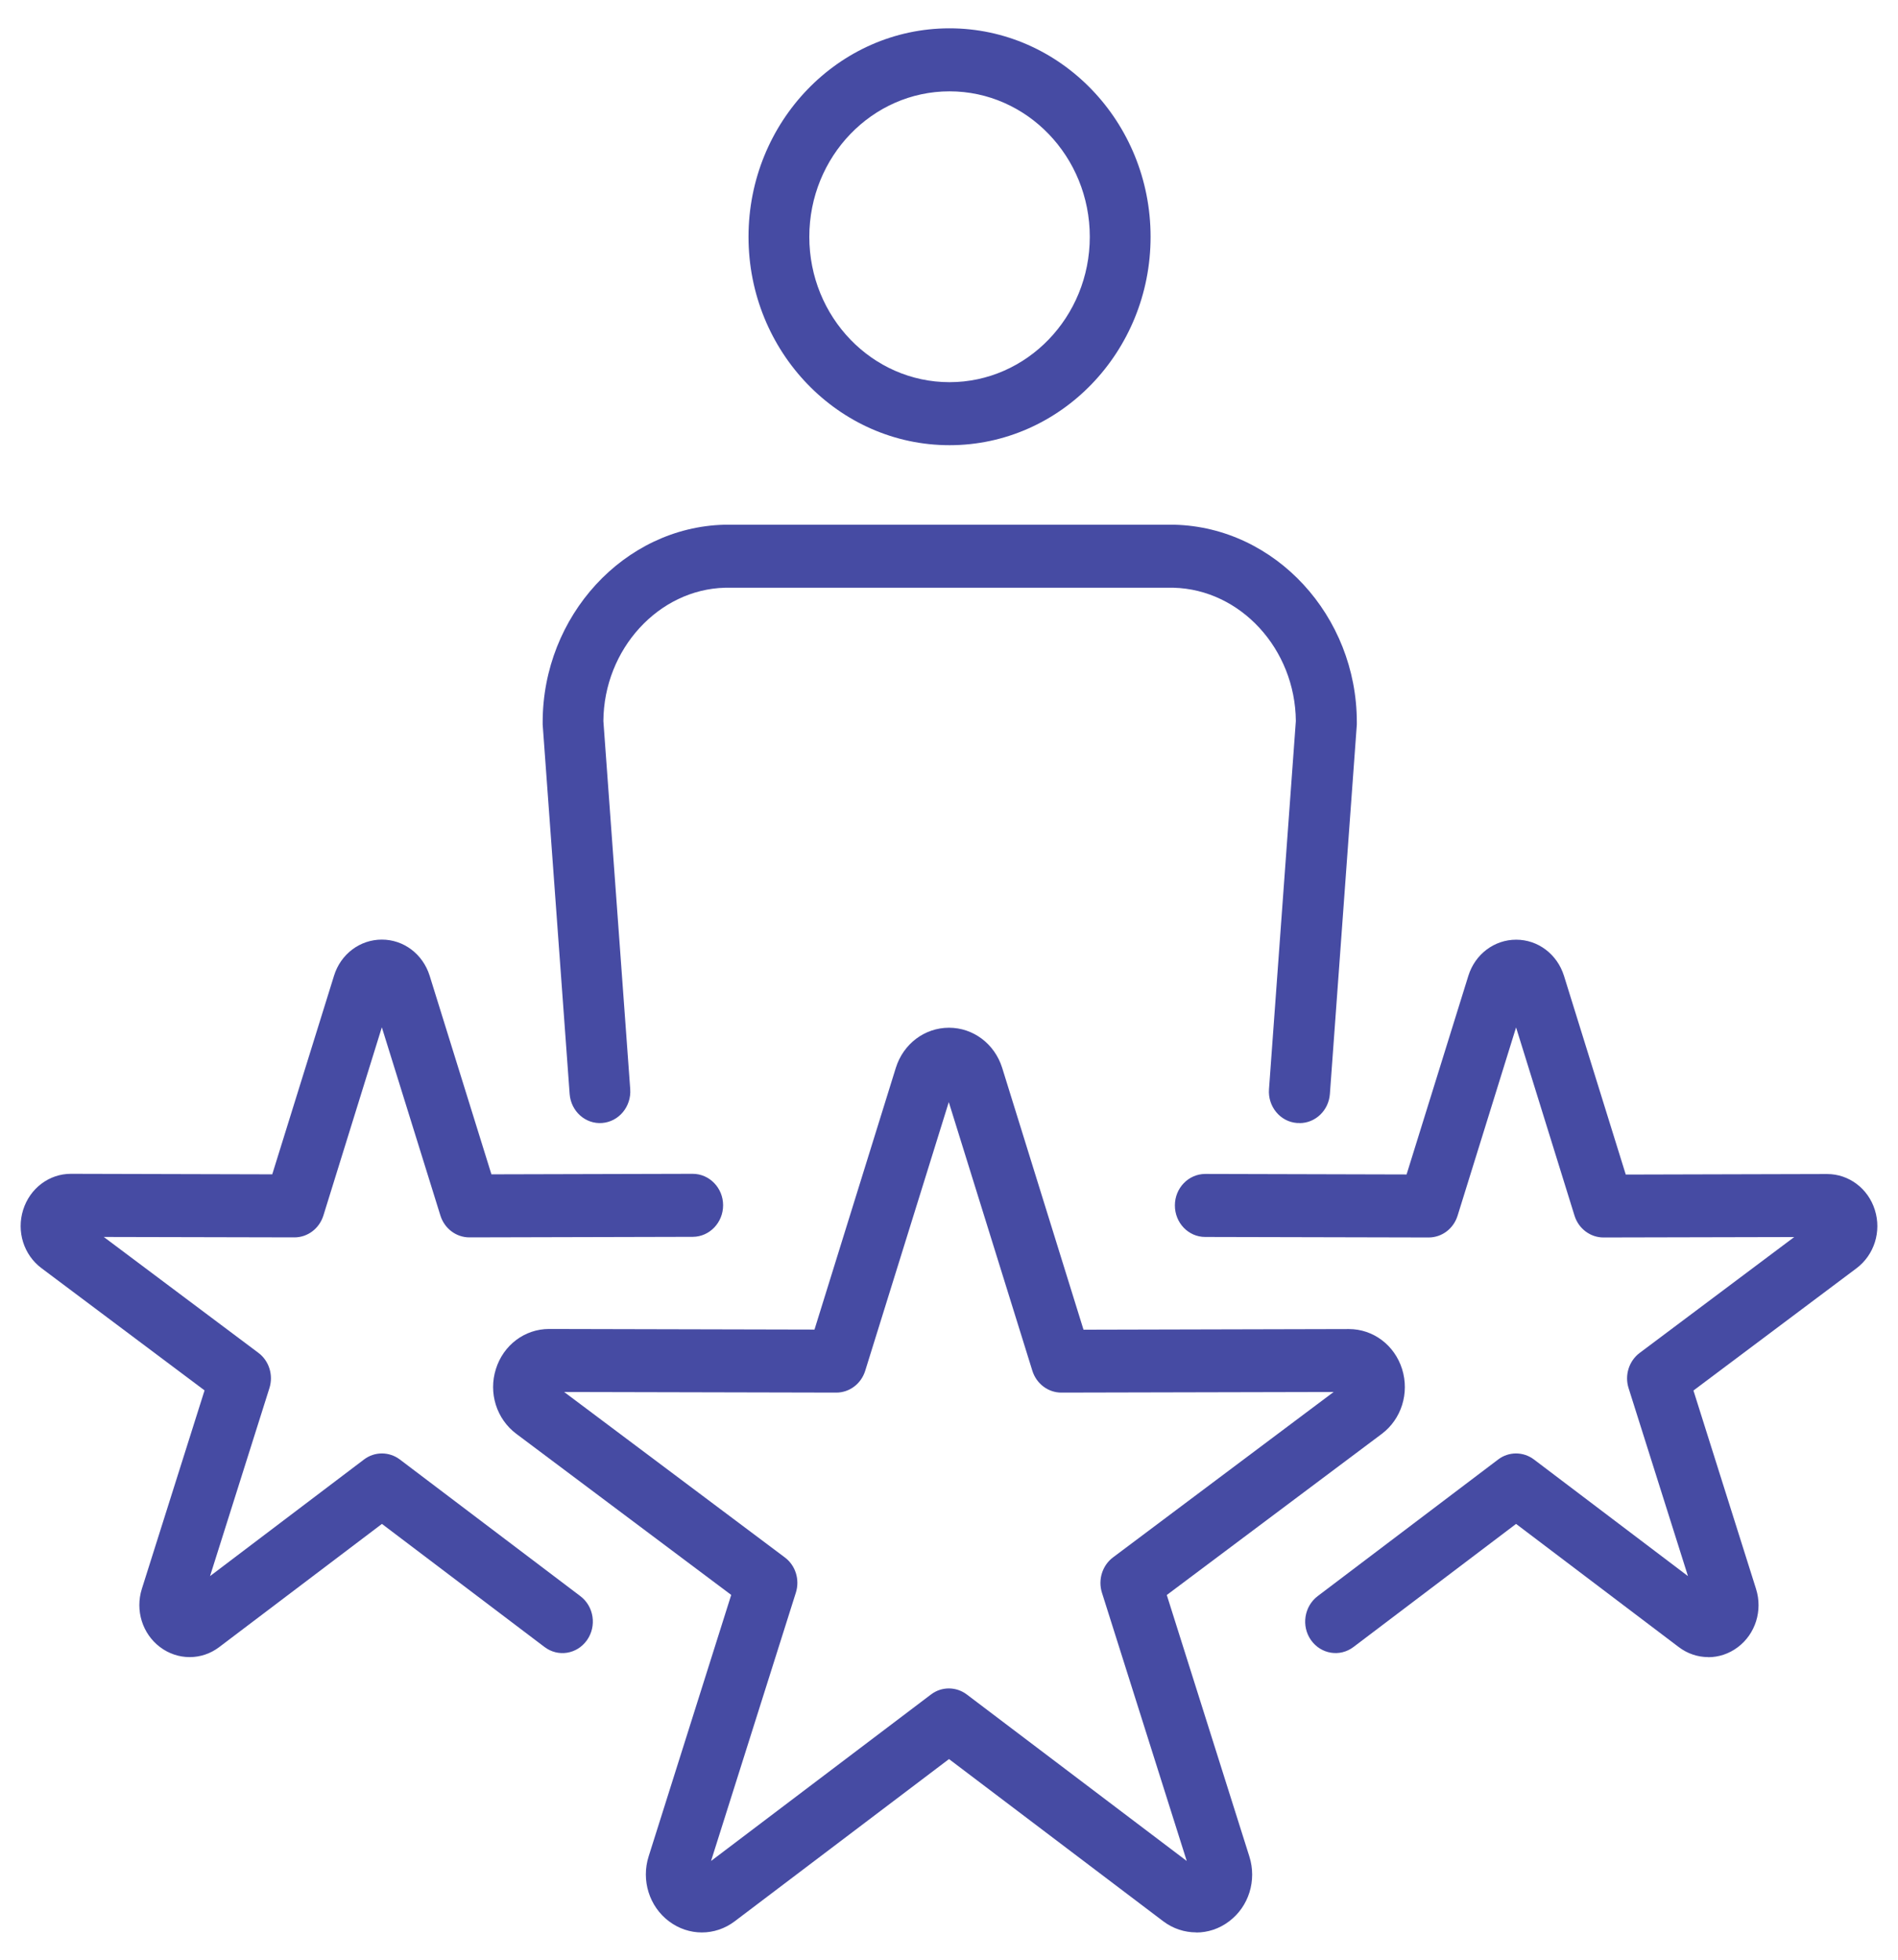
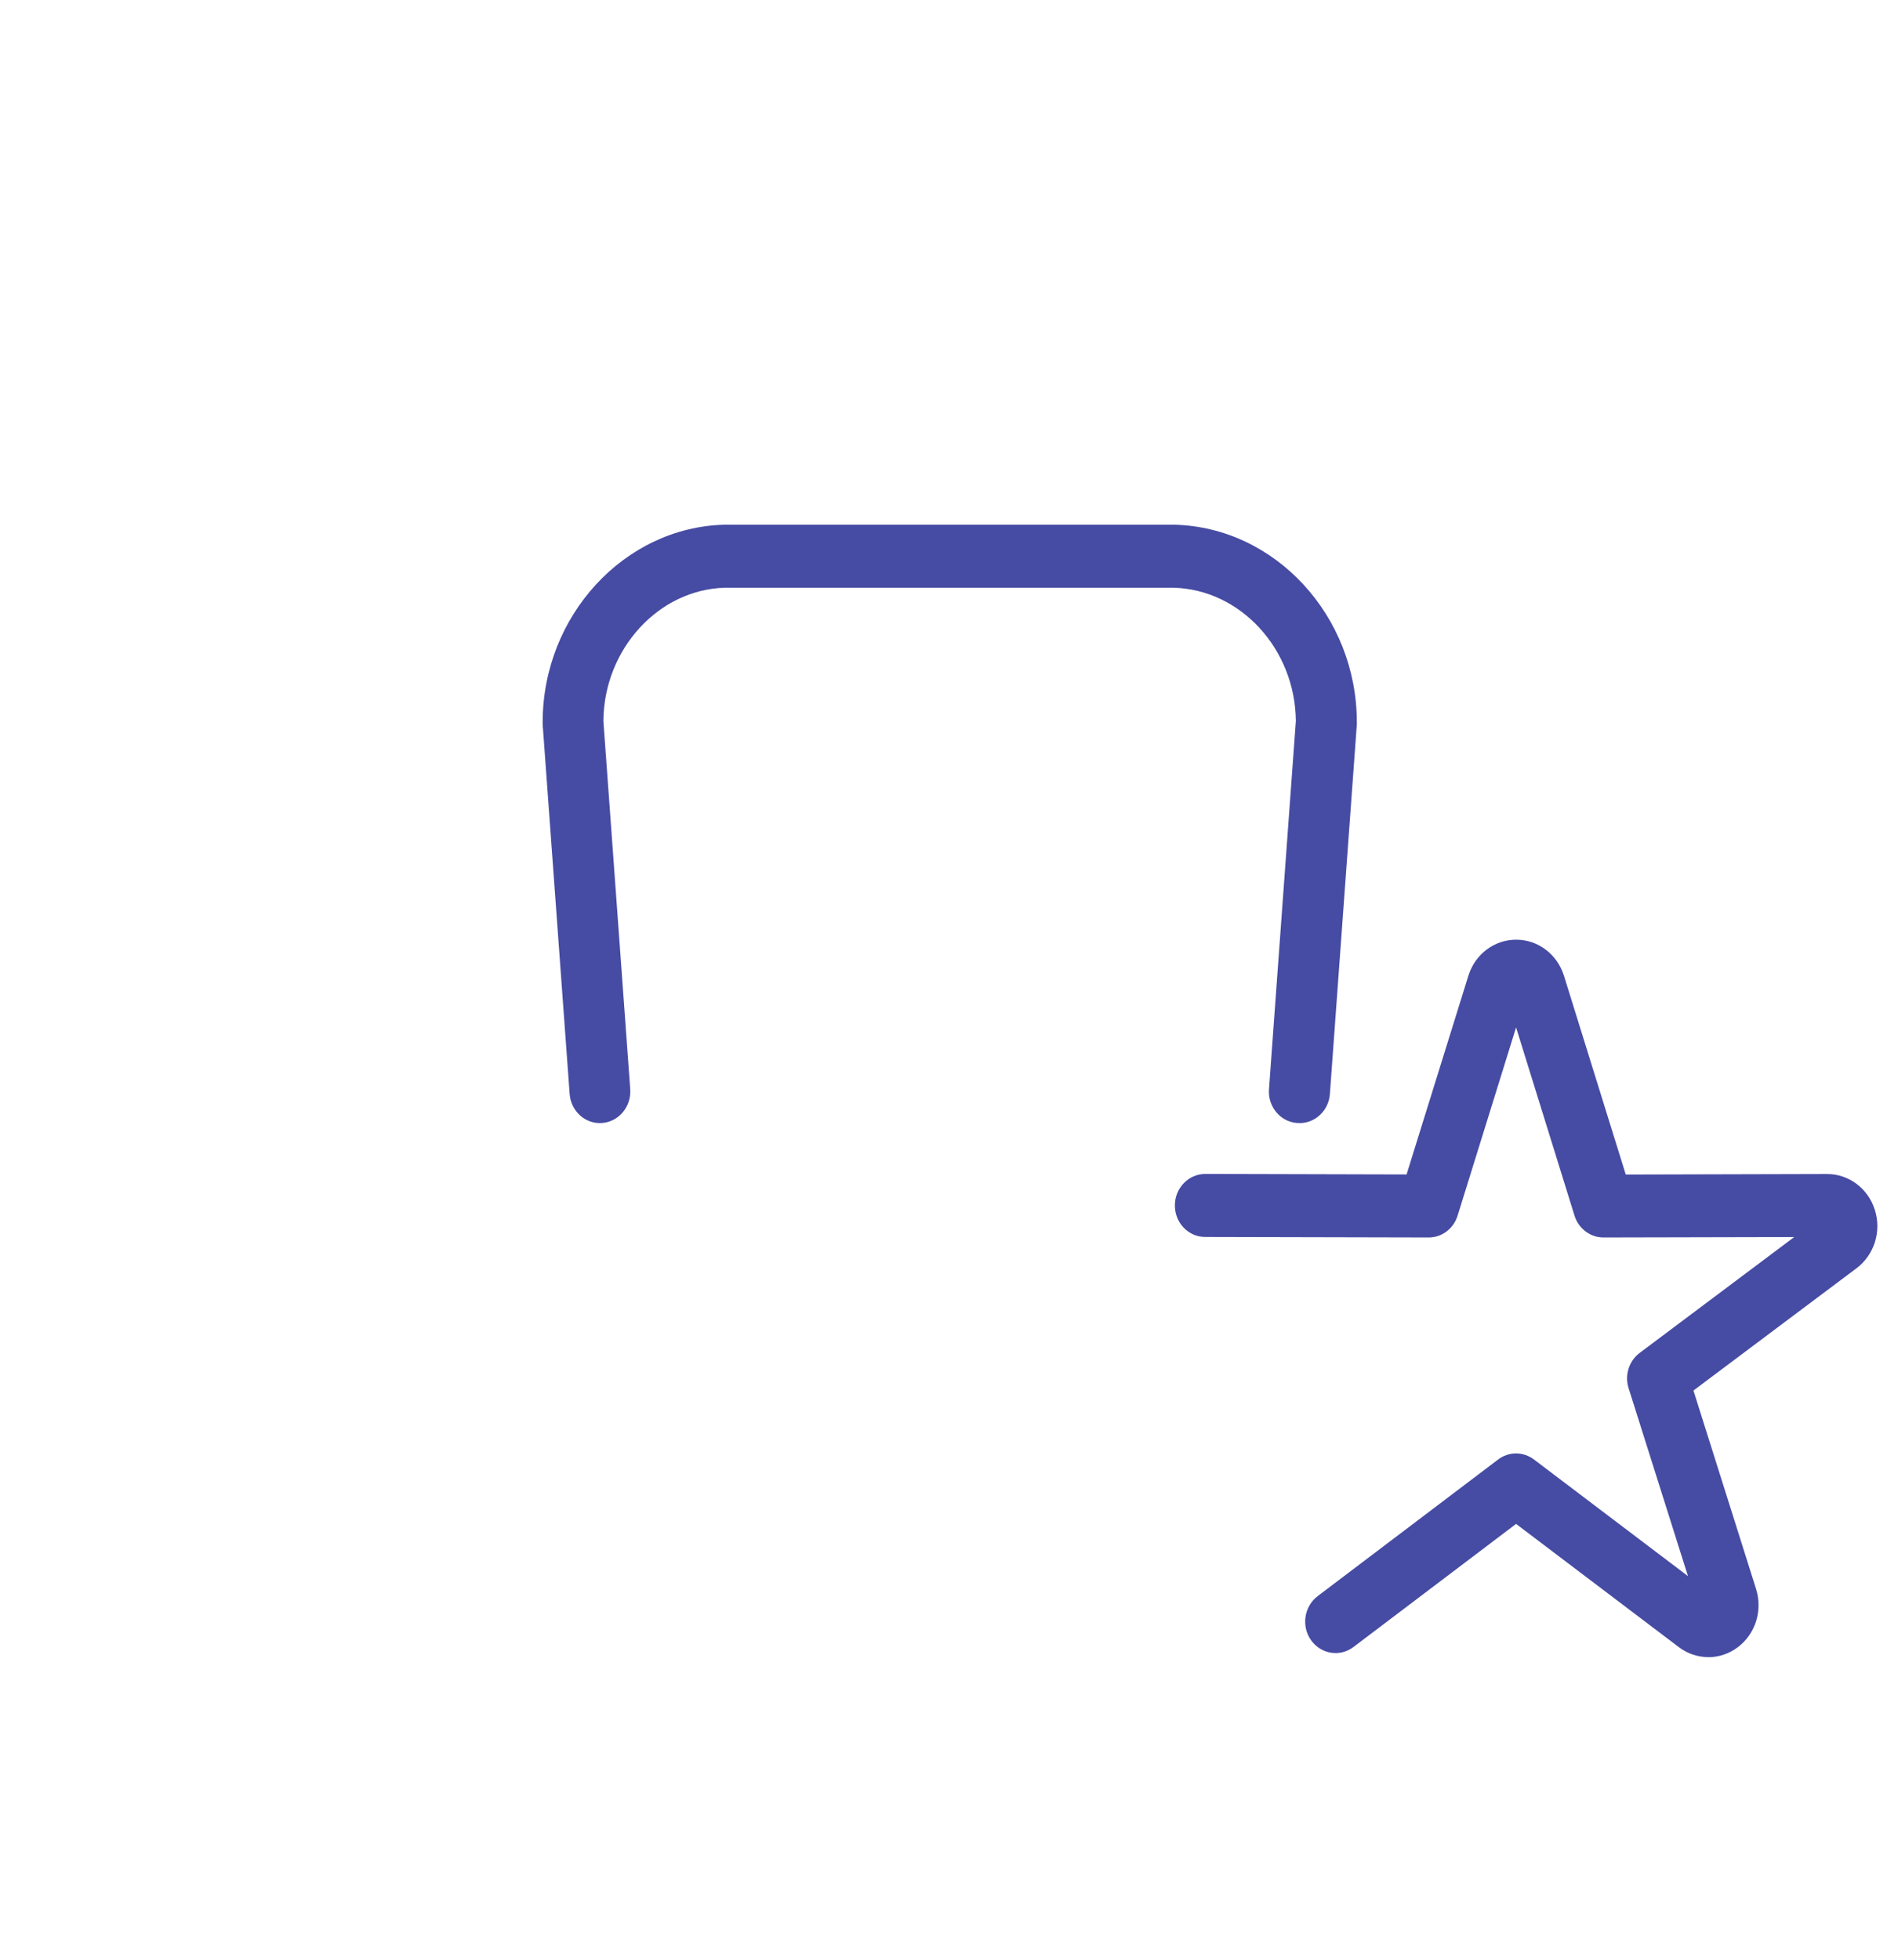
<svg xmlns="http://www.w3.org/2000/svg" width="62" height="64" viewBox="0 0 62 64" fill="none">
-   <path d="M31.017 14.539C27.396 14.539 24.451 11.486 24.451 7.734C24.451 3.981 27.396 0.925 31.017 0.925C34.636 0.925 37.585 3.977 37.585 7.734C37.585 11.49 34.64 14.539 31.017 14.539ZM31.017 2.983C28.492 2.983 26.437 5.113 26.437 7.734C26.437 10.354 28.492 12.481 31.017 12.481C33.541 12.481 35.599 10.351 35.599 7.734C35.599 5.116 33.544 2.983 31.017 2.983Z" fill="#464BA3" />
  <path d="M42.442 36.674C42.416 36.674 42.393 36.674 42.366 36.674C41.82 36.633 41.41 36.136 41.453 35.57L42.33 23.547C42.31 21.197 40.523 19.249 38.333 19.194H23.684C21.513 19.249 19.726 21.201 19.71 23.547L20.587 35.57C20.626 36.136 20.219 36.63 19.673 36.674C19.127 36.719 18.651 36.294 18.608 35.727L17.727 23.663C17.727 23.636 17.727 23.612 17.727 23.584C17.727 20.113 20.391 17.218 23.664 17.136H38.362C41.658 17.218 44.322 20.113 44.322 23.584C44.322 23.612 44.322 23.636 44.322 23.663L43.442 35.727C43.402 36.266 42.969 36.678 42.452 36.678L42.442 36.674Z" fill="#464BA3" />
  <path d="M55.801 54.117C55.463 54.117 55.123 54.007 54.835 53.787L49.524 49.767L44.213 53.787C43.769 54.123 43.151 54.021 42.826 53.564C42.502 53.105 42.601 52.463 43.041 52.127L48.938 47.664C49.285 47.4 49.759 47.4 50.109 47.664L55.139 51.472L53.2 45.335C53.064 44.91 53.213 44.444 53.561 44.183L58.61 40.399L52.379 40.413C51.949 40.413 51.565 40.125 51.433 39.7L49.524 33.553L47.614 39.7C47.482 40.125 47.102 40.413 46.668 40.413L39.368 40.396C38.819 40.396 38.376 39.933 38.379 39.363C38.379 38.797 38.826 38.338 39.372 38.338L45.947 38.355L47.965 31.868C48.184 31.162 48.812 30.688 49.527 30.688C50.242 30.688 50.867 31.162 51.089 31.868L53.107 38.358L59.682 38.341H59.686C60.397 38.341 61.026 38.815 61.244 39.514C61.466 40.218 61.224 40.982 60.645 41.418L55.318 45.411L57.363 51.891C57.584 52.594 57.346 53.359 56.767 53.794C56.479 54.01 56.142 54.12 55.804 54.12L55.801 54.117Z" fill="#464BA3" />
-   <path d="M6.192 54.117C5.855 54.117 5.517 54.007 5.229 53.791C4.65 53.355 4.412 52.59 4.634 51.887L6.682 45.407L1.355 41.415C0.776 40.982 0.534 40.218 0.756 39.511C0.977 38.808 1.603 38.334 2.314 38.334H2.318L8.893 38.351L10.911 31.865C11.129 31.158 11.758 30.685 12.473 30.685C13.188 30.685 13.813 31.158 14.035 31.865L16.053 38.351L22.628 38.334C23.174 38.334 23.621 38.794 23.621 39.36C23.621 39.929 23.177 40.389 22.631 40.392L15.332 40.41C14.902 40.41 14.518 40.121 14.386 39.696L12.473 33.549L10.564 39.696C10.431 40.121 10.051 40.41 9.617 40.41L3.39 40.396L8.439 44.179C8.79 44.44 8.936 44.907 8.8 45.335L6.861 51.472L11.89 47.664C12.238 47.4 12.711 47.4 13.062 47.664L18.959 52.127C19.402 52.463 19.498 53.105 19.174 53.564C18.849 54.024 18.23 54.123 17.787 53.787L12.476 49.767L7.165 53.787C6.877 54.007 6.537 54.117 6.199 54.117H6.192Z" fill="#464BA3" />
-   <path d="M39.074 63.107C38.697 63.107 38.319 62.987 37.998 62.744L31 57.447L24.001 62.744C23.36 63.231 22.496 63.231 21.851 62.744C21.209 62.26 20.941 61.406 21.189 60.624L23.886 52.086L16.864 46.824C16.219 46.34 15.951 45.49 16.199 44.708C16.444 43.925 17.142 43.401 17.936 43.401H17.939L26.606 43.421L29.263 34.873C29.508 34.088 30.206 33.563 31 33.563C31.794 33.563 32.492 34.091 32.737 34.873L35.394 43.425L44.061 43.404H44.064C44.858 43.404 45.556 43.929 45.801 44.711C46.046 45.497 45.778 46.347 45.136 46.828L38.114 52.089L40.811 60.627C41.059 61.409 40.795 62.263 40.149 62.747C39.828 62.991 39.451 63.111 39.077 63.111L39.074 63.107ZM18.429 45.459L25.636 50.861C25.987 51.122 26.132 51.589 25.997 52.014L23.227 60.775L30.411 55.338C30.758 55.074 31.232 55.074 31.582 55.338L38.766 60.775L35.996 52.014C35.861 51.589 36.01 51.122 36.357 50.861L43.564 45.459L34.67 45.479C34.239 45.479 33.856 45.191 33.723 44.766L30.993 35.992L28.263 44.766C28.131 45.191 27.75 45.479 27.317 45.479L18.422 45.459H18.429Z" fill="#464BA3" />
</svg>